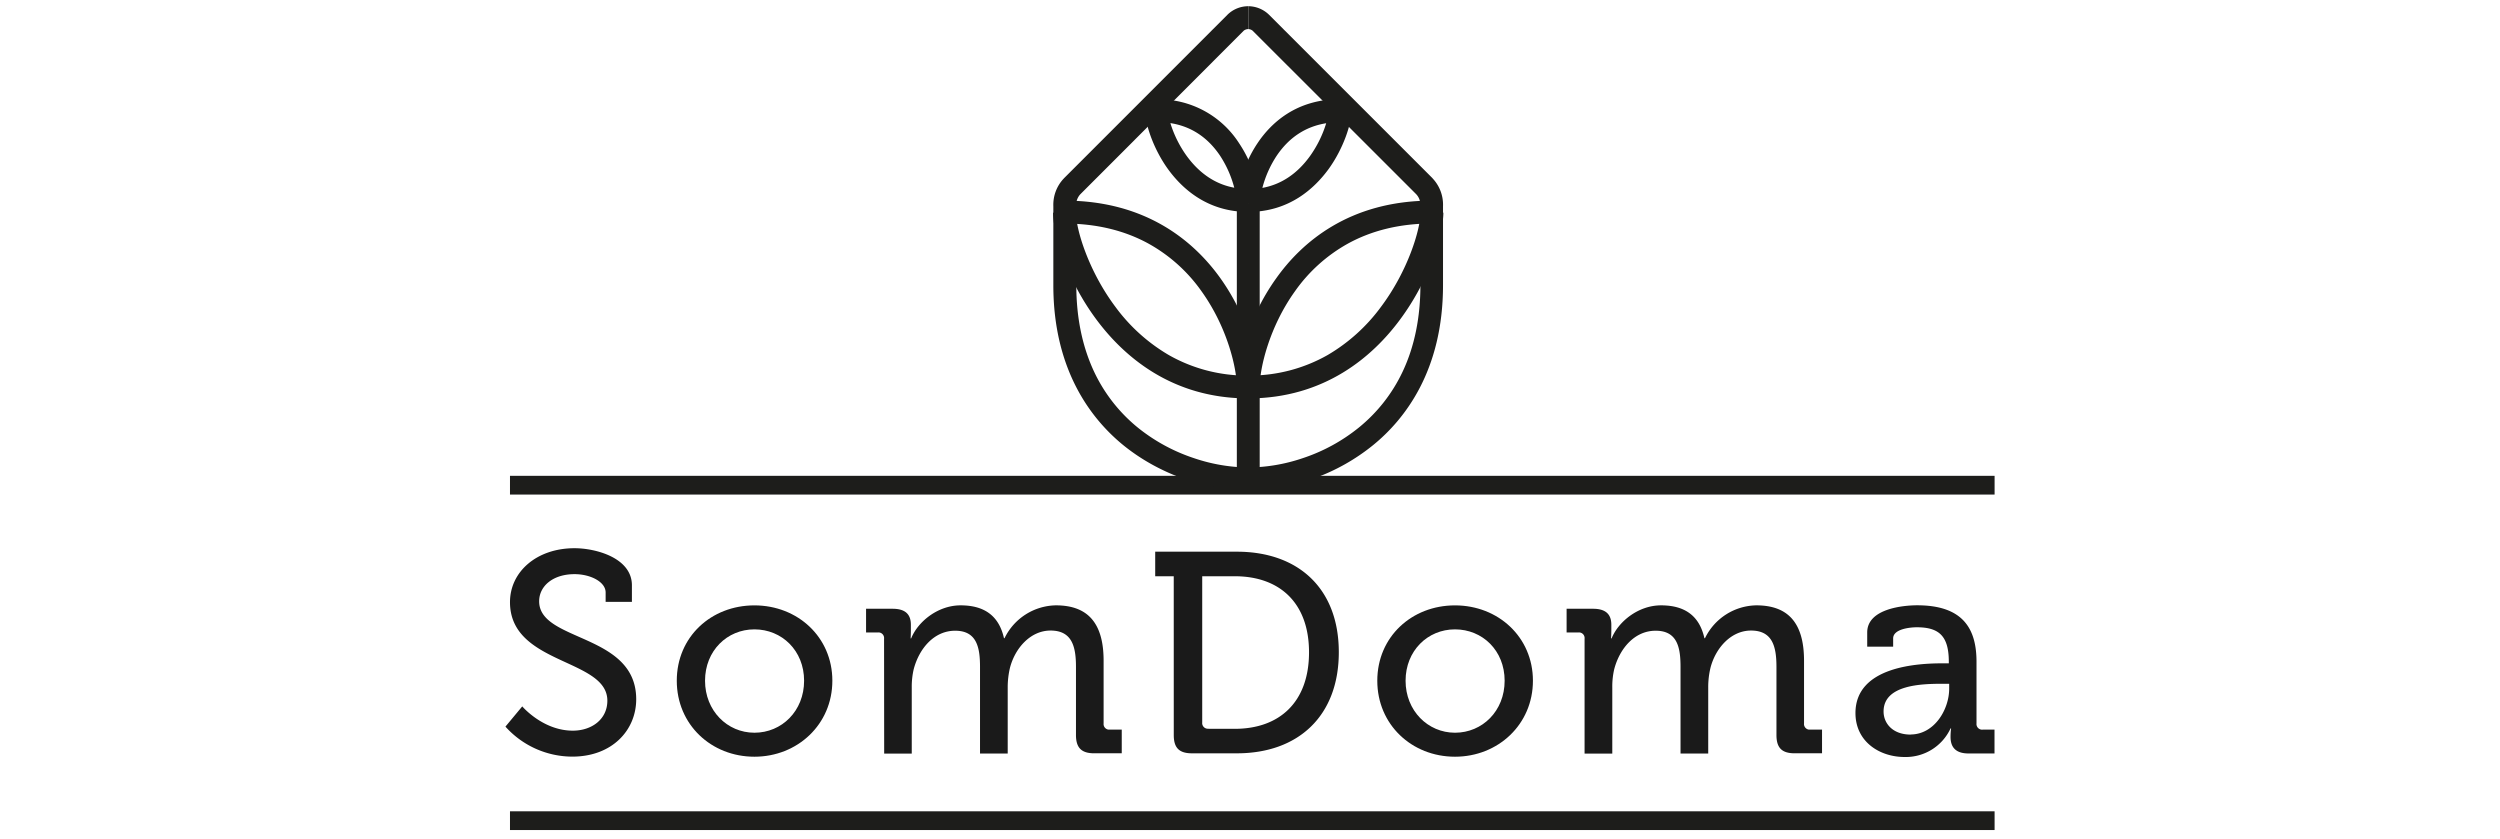
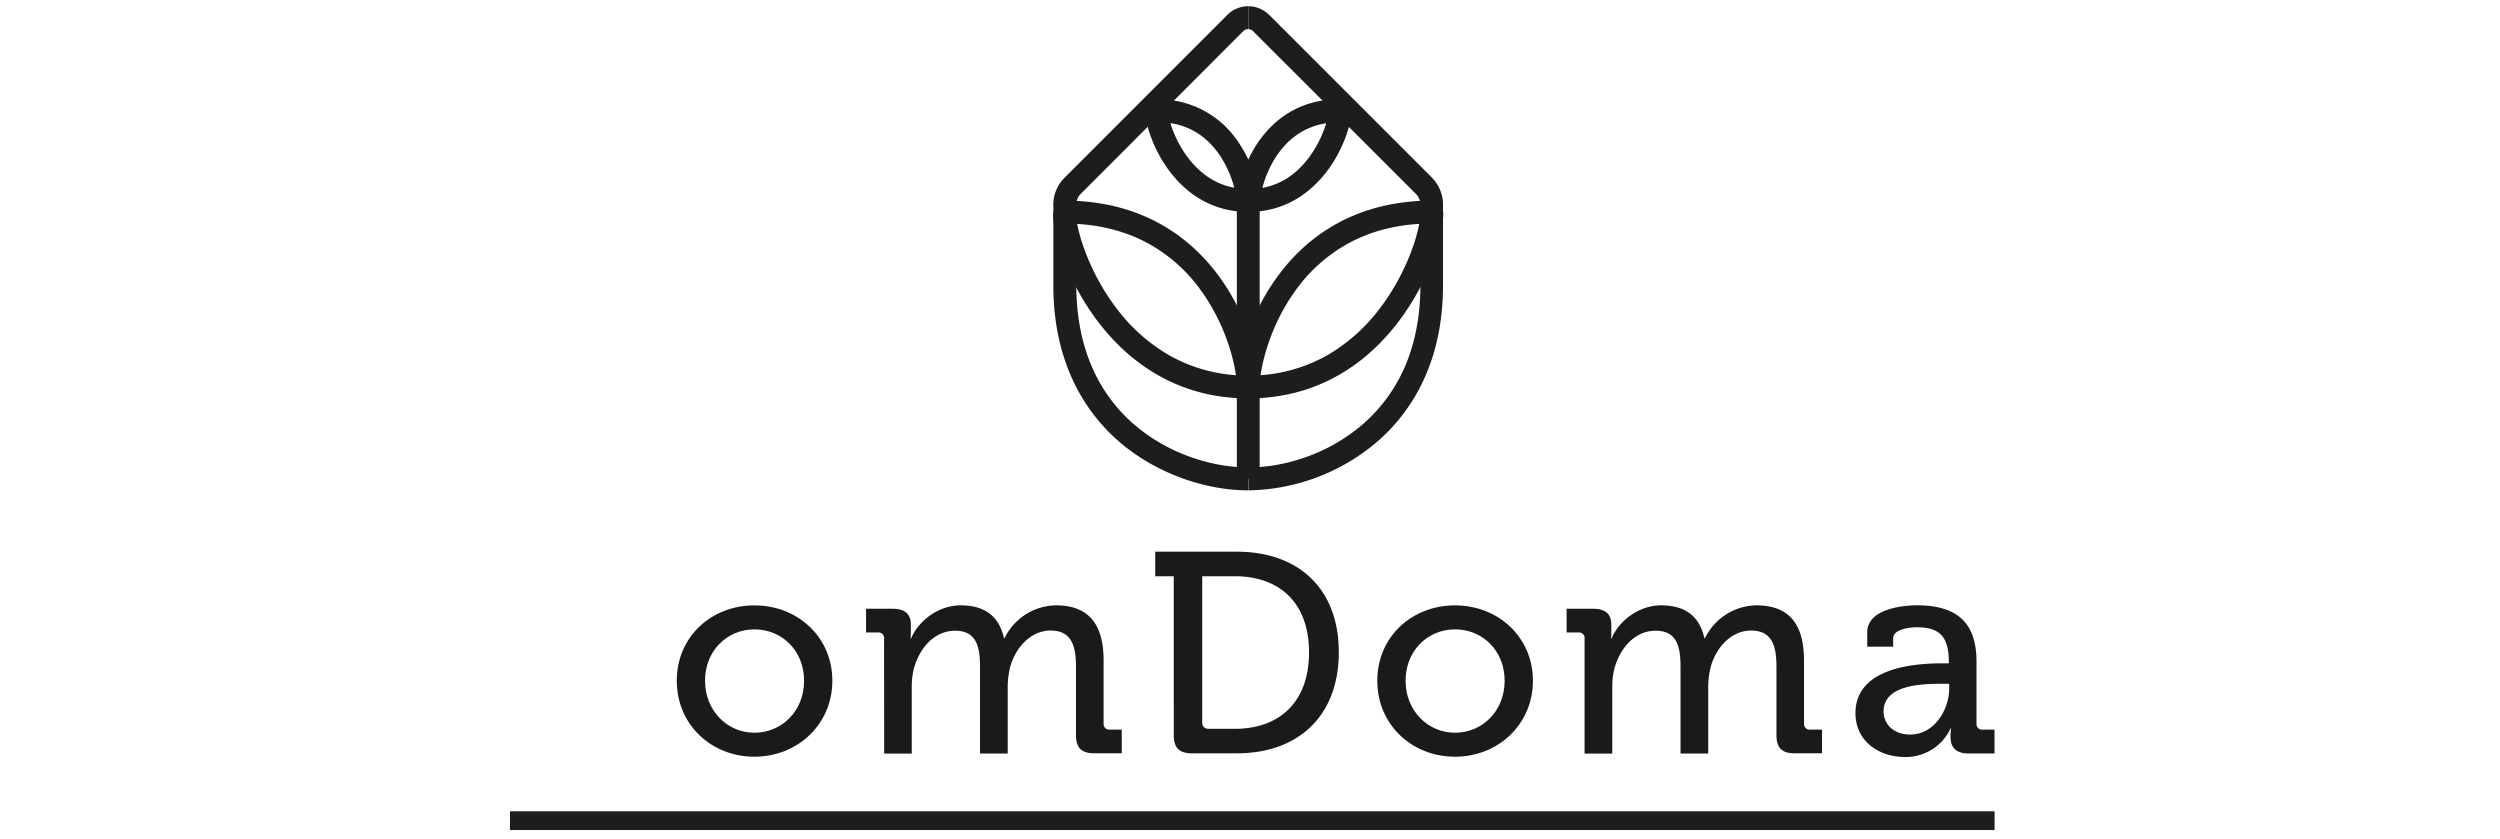
<svg xmlns="http://www.w3.org/2000/svg" id="Layer_1" data-name="Layer 1" viewBox="0 0 884.78 296.83">
  <defs>
    <style>.cls-1{fill:#1a1a1a;}.cls-2{fill:#1d1d1b;}</style>
  </defs>
  <g id="Group_10527" data-name="Group 10527">
    <g id="Group_10513" data-name="Group 10513">
      <g id="Group_10506" data-name="Group 10506">
-         <path id="Path_9958" data-name="Path 9958" class="cls-1" d="M184.83,250s7.28,8.59,17.89,8.59c6.67,0,12.23-4,12.23-10.62,0-15-34.46-12.59-34.46-34.86,0-10.71,9.4-19.09,22.84-19.09,7.58,0,20.31,3.44,20.31,13.13V213h-9.3v-3.32c0-3.74-5.35-6.48-11-6.48-7.68,0-12.53,4.25-12.53,9.61,0,14.45,34.35,11.21,34.35,34.66,0,10.91-8.48,20.31-22.62,20.31a31.9,31.9,0,0,1-23.66-10.62Z" />
-       </g>
+         </g>
      <g id="Group_10507" data-name="Group 10507">
        <path id="Path_9959" data-name="Path 9959" class="cls-1" d="M267,214.25c15.29,0,27.58,11.21,27.58,26.67S282.24,267.81,267,267.81s-27.48-11.33-27.48-26.89S251.72,214.25,267,214.25Zm0,45.07c9.69,0,17.58-7.69,17.58-18.4s-7.91-18.18-17.58-18.18-17.48,7.58-17.48,18.18S257.38,259.32,267,259.32Z" />
      </g>
      <g id="Group_10508" data-name="Group 10508">
        <path id="Path_9960" data-name="Path 9960" class="cls-1" d="M312.88,226.07a2,2,0,0,0-1.7-2.23,2.26,2.26,0,0,0-.52,0h-4.15v-8.39h9.4c4.44,0,6.46,1.92,6.46,5.66V223c0,1.62-.09,2.93-.09,2.93h.19c2.43-6,9.51-11.69,17.49-11.69,8.68,0,13.64,3.94,15.36,11.62h.2a20.59,20.59,0,0,1,18.19-11.62c11.52,0,16.87,6.56,16.87,19.6V256a2,2,0,0,0,1.7,2.22H397v8.38h-9.73c-4.5,0-6.47-1.92-6.47-6.47V236c0-7.2-1.41-12.84-9-12.84-7.07,0-12.53,6.17-14.35,13.14a29.83,29.83,0,0,0-.81,7v23.39h-9.8V236.06c0-6.67-1-12.84-8.79-12.84-7.48,0-12.73,6.3-14.66,13.55a27.31,27.31,0,0,0-.71,6.56v23.39h-9.76Z" />
      </g>
      <g id="Group_10509" data-name="Group 10509">
        <path id="Path_9961" data-name="Path 9961" class="cls-1" d="M415.4,203.94h-6.56v-8.69h28.9c21.72,0,36.08,13,36.08,35.57s-14.35,35.79-36.08,35.79H421.88c-4.55,0-6.47-1.92-6.47-6.47Zm12.33,54H437c15.86,0,26.28-9.49,26.28-27.08S452.79,203.94,437,203.94H425.48v51.74a2,2,0,0,0,1.8,2.22A1.7,1.7,0,0,0,427.73,257.9Z" />
      </g>
      <g id="Group_10510" data-name="Group 10510">
        <path id="Path_9962" data-name="Path 9962" class="cls-1" d="M514.94,214.25c15.29,0,27.58,11.21,27.58,26.67s-12.33,26.89-27.58,26.89-27.5-11.33-27.5-26.89S499.67,214.25,514.94,214.25Zm0,45.07c9.69,0,17.57-7.69,17.57-18.4s-7.88-18.18-17.57-18.18-17.49,7.58-17.49,18.18S505.33,259.32,514.94,259.32Z" />
      </g>
      <g id="Group_10511" data-name="Group 10511">
        <path id="Path_9963" data-name="Path 9963" class="cls-1" d="M560.8,226.07a2,2,0,0,0-1.7-2.23,2.35,2.35,0,0,0-.53,0h-4.13v-8.39h9.36c4.44,0,6.47,1.92,6.47,5.66V223c0,1.62-.1,2.93-.1,2.93h.2c2.43-6,9.5-11.69,17.48-11.69,8.7,0,13.64,3.94,15.36,11.62h.21a20.56,20.56,0,0,1,18.18-11.62c11.52,0,16.87,6.56,16.87,19.6V256a2,2,0,0,0,1.7,2.22h4.67v8.38h-9.67c-4.54,0-6.46-1.92-6.46-6.47V236c0-7.2-1.42-12.84-9-12.84-7.07,0-12.53,6.17-14.34,13.14a29.31,29.31,0,0,0-.81,7v23.39h-9.8V236.06c0-6.67-1-12.84-8.8-12.84-7.47,0-12.73,6.3-14.65,13.55a26.8,26.8,0,0,0-.7,6.56v23.39H560.8Z" />
      </g>
      <g id="Group_10512" data-name="Group 10512">
        <path id="Path_9964" data-name="Path 9964" class="cls-1" d="M687.51,234.76h2.2v-.53c0-9-3.33-12.23-11.31-12.23-2.43,0-8.39.6-8.39,3.94v2.93h-9.18v-5.05c0-8.39,12.74-9.6,17.68-9.6,16.58,0,21,8.69,21,20V256a2,2,0,0,0,1.7,2.22,1.57,1.57,0,0,0,.53,0h4.14v8.44h-9.19c-4.55,0-6.37-2.22-6.37-5.86a22.07,22.07,0,0,1,.2-3h-.2a17.47,17.47,0,0,1-16.27,10.11c-8.8,0-17.38-5.39-17.38-15.56C656.69,235.77,678.92,234.76,687.51,234.76Zm-11.32,25.18c8.29,0,13.65-8.69,13.65-16.26V242h-2.53c-7.38,0-20.69.4-20.69,9.8,0,4.14,3.14,8.18,9.61,8.18Z" />
      </g>
    </g>
    <g id="Group_10514" data-name="Group 10514">
-       <rect id="Rectangle_511" data-name="Rectangle 511" class="cls-2" x="180.49" y="168.4" width="525.42" height="6.63" />
-     </g>
+       </g>
    <g id="Group_10515" data-name="Group 10515">
      <rect id="Rectangle_512" data-name="Rectangle 512" class="cls-2" x="180.49" y="287.13" width="525.42" height="6.63" />
    </g>
    <g id="Group_10516" data-name="Group 10516">
      <path id="Path_9965" data-name="Path 9965" class="cls-2" d="M441.77,173.54c-15.38,0-31.9-6-44.15-15.93-11.33-9.21-24.83-26.53-24.83-56.66V73a13.5,13.5,0,0,1,3.7-9.83l.11-.13L434.53,5.1a10.52,10.52,0,0,1,7.2-2.9v8.09a2.7,2.7,0,0,0-1.52.54L382.39,68.7a5.54,5.54,0,0,0-1.52,3.7l.05.29v28.23c0,11.46,2.13,21.77,6.3,30.64a56.48,56.48,0,0,0,15.49,19.79,63.3,63.3,0,0,0,19.89,10.81,61.48,61.48,0,0,0,19.15,3.29Z" />
    </g>
    <g id="Group_10517" data-name="Group 10517">
      <path id="Path_9966" data-name="Path 9966" class="cls-2" d="M441.81,173.54v-8.09A61.46,61.46,0,0,0,461,162.17a63,63,0,0,0,19.91-10.85,56.39,56.39,0,0,0,15.5-19.79c4.2-8.87,6.29-19.18,6.29-30.65V72.39a5.52,5.52,0,0,0-1.52-3.69L443.28,10.83a2.64,2.64,0,0,0-1.51-.54V2.2A10.59,10.59,0,0,1,449,5.1l58,58,.05.07A13.55,13.55,0,0,1,510.7,73v27.93c0,30.16-13.49,47.47-24.81,56.66A71.81,71.81,0,0,1,441.81,173.54Z" />
    </g>
    <g id="Group_10518" data-name="Group 10518">
      <rect id="Rectangle_513" data-name="Rectangle 513" class="cls-2" x="437.73" y="71.96" width="8.09" height="97.54" />
    </g>
    <g id="Group_10522" data-name="Group 10522">
      <g id="Group_10519" data-name="Group 10519">
        <path id="Path_9967" data-name="Path 9967" class="cls-2" d="M441.77,141c-27.17,0-44.06-15-53.53-27.63C376.92,98.27,372.7,82,372.7,75.27h8.1c0,5.92,4.42,20.59,13.92,33.28a62.72,62.72,0,0,0,18.89,17.08,55.73,55.73,0,0,0,28.15,7.29Z" />
      </g>
      <g id="Group_10520" data-name="Group 10520">
        <path id="Path_9968" data-name="Path 9968" class="cls-2" d="M445.82,137h-8.09c0-6.62-3.32-21.1-12.47-33.88a56.34,56.34,0,0,0-18.61-16.8c-8.62-4.78-18.68-7.2-29.9-7.2V71c29.33,0,46.15,14.89,55.1,27.38C442.9,113.84,445.82,130.39,445.82,137Z" />
      </g>
      <g id="Group_10521" data-name="Group 10521">
        <path id="Path_9969" data-name="Path 9969" class="cls-2" d="M441.76,75c-14.43,0-23.38-8.24-28.4-15.16-5.27-7.3-8.09-16.12-8.09-20.68v-4h4.05a33.8,33.8,0,0,1,29.24,15.58c5.76,8.62,7.28,17.71,7.28,21.32h-4.06ZM414.21,43.57a40,40,0,0,0,5.69,11.5c4.56,6.3,10.25,10.14,16.92,11.36a38.44,38.44,0,0,0-5-11.29C427.43,48.59,421.52,44.7,414.21,43.57Z" />
      </g>
    </g>
    <g id="Group_10526" data-name="Group 10526">
      <g id="Group_10523" data-name="Group 10523">
        <path id="Path_9970" data-name="Path 9970" class="cls-2" d="M441.76,141v-8.09a55.79,55.79,0,0,0,28.16-7.29,62.7,62.7,0,0,0,18.88-17.09c9.5-12.69,13.92-27.36,13.92-33.27h8.1c0,6.72-4.22,23-15.54,38.13C485.88,126,468.93,141,441.76,141Z" />
      </g>
      <g id="Group_10524" data-name="Group 10524">
        <path id="Path_9971" data-name="Path 9971" class="cls-2" d="M445.82,137h-8.09c0-6.59,2.91-23.15,14-38.59C460.64,85.9,477.46,71,506.8,71V79.1c-11.22,0-21.28,2.42-29.91,7.2a56.4,56.4,0,0,0-18.6,16.8C449.14,115.88,445.82,130.36,445.82,137Z" />
      </g>
      <g id="Group_10525" data-name="Group 10525">
        <path id="Path_9972" data-name="Path 9972" class="cls-2" d="M441.77,75V72h-4c0-3.6,1.52-12.71,7.27-21.31,4.76-7.12,13.69-15.6,29.25-15.6h4.05v4c0,4.59-2.84,13.4-8.1,20.69C465.19,66.72,456.22,75,441.77,75Zm27.6-31.39c-7.32,1.17-13.22,5.06-17.6,11.61a38,38,0,0,0-5,11.28c6.67-1.22,12.36-5,16.92-11.35A40.27,40.27,0,0,0,469.37,43.57Z" />
      </g>
    </g>
  </g>
</svg>